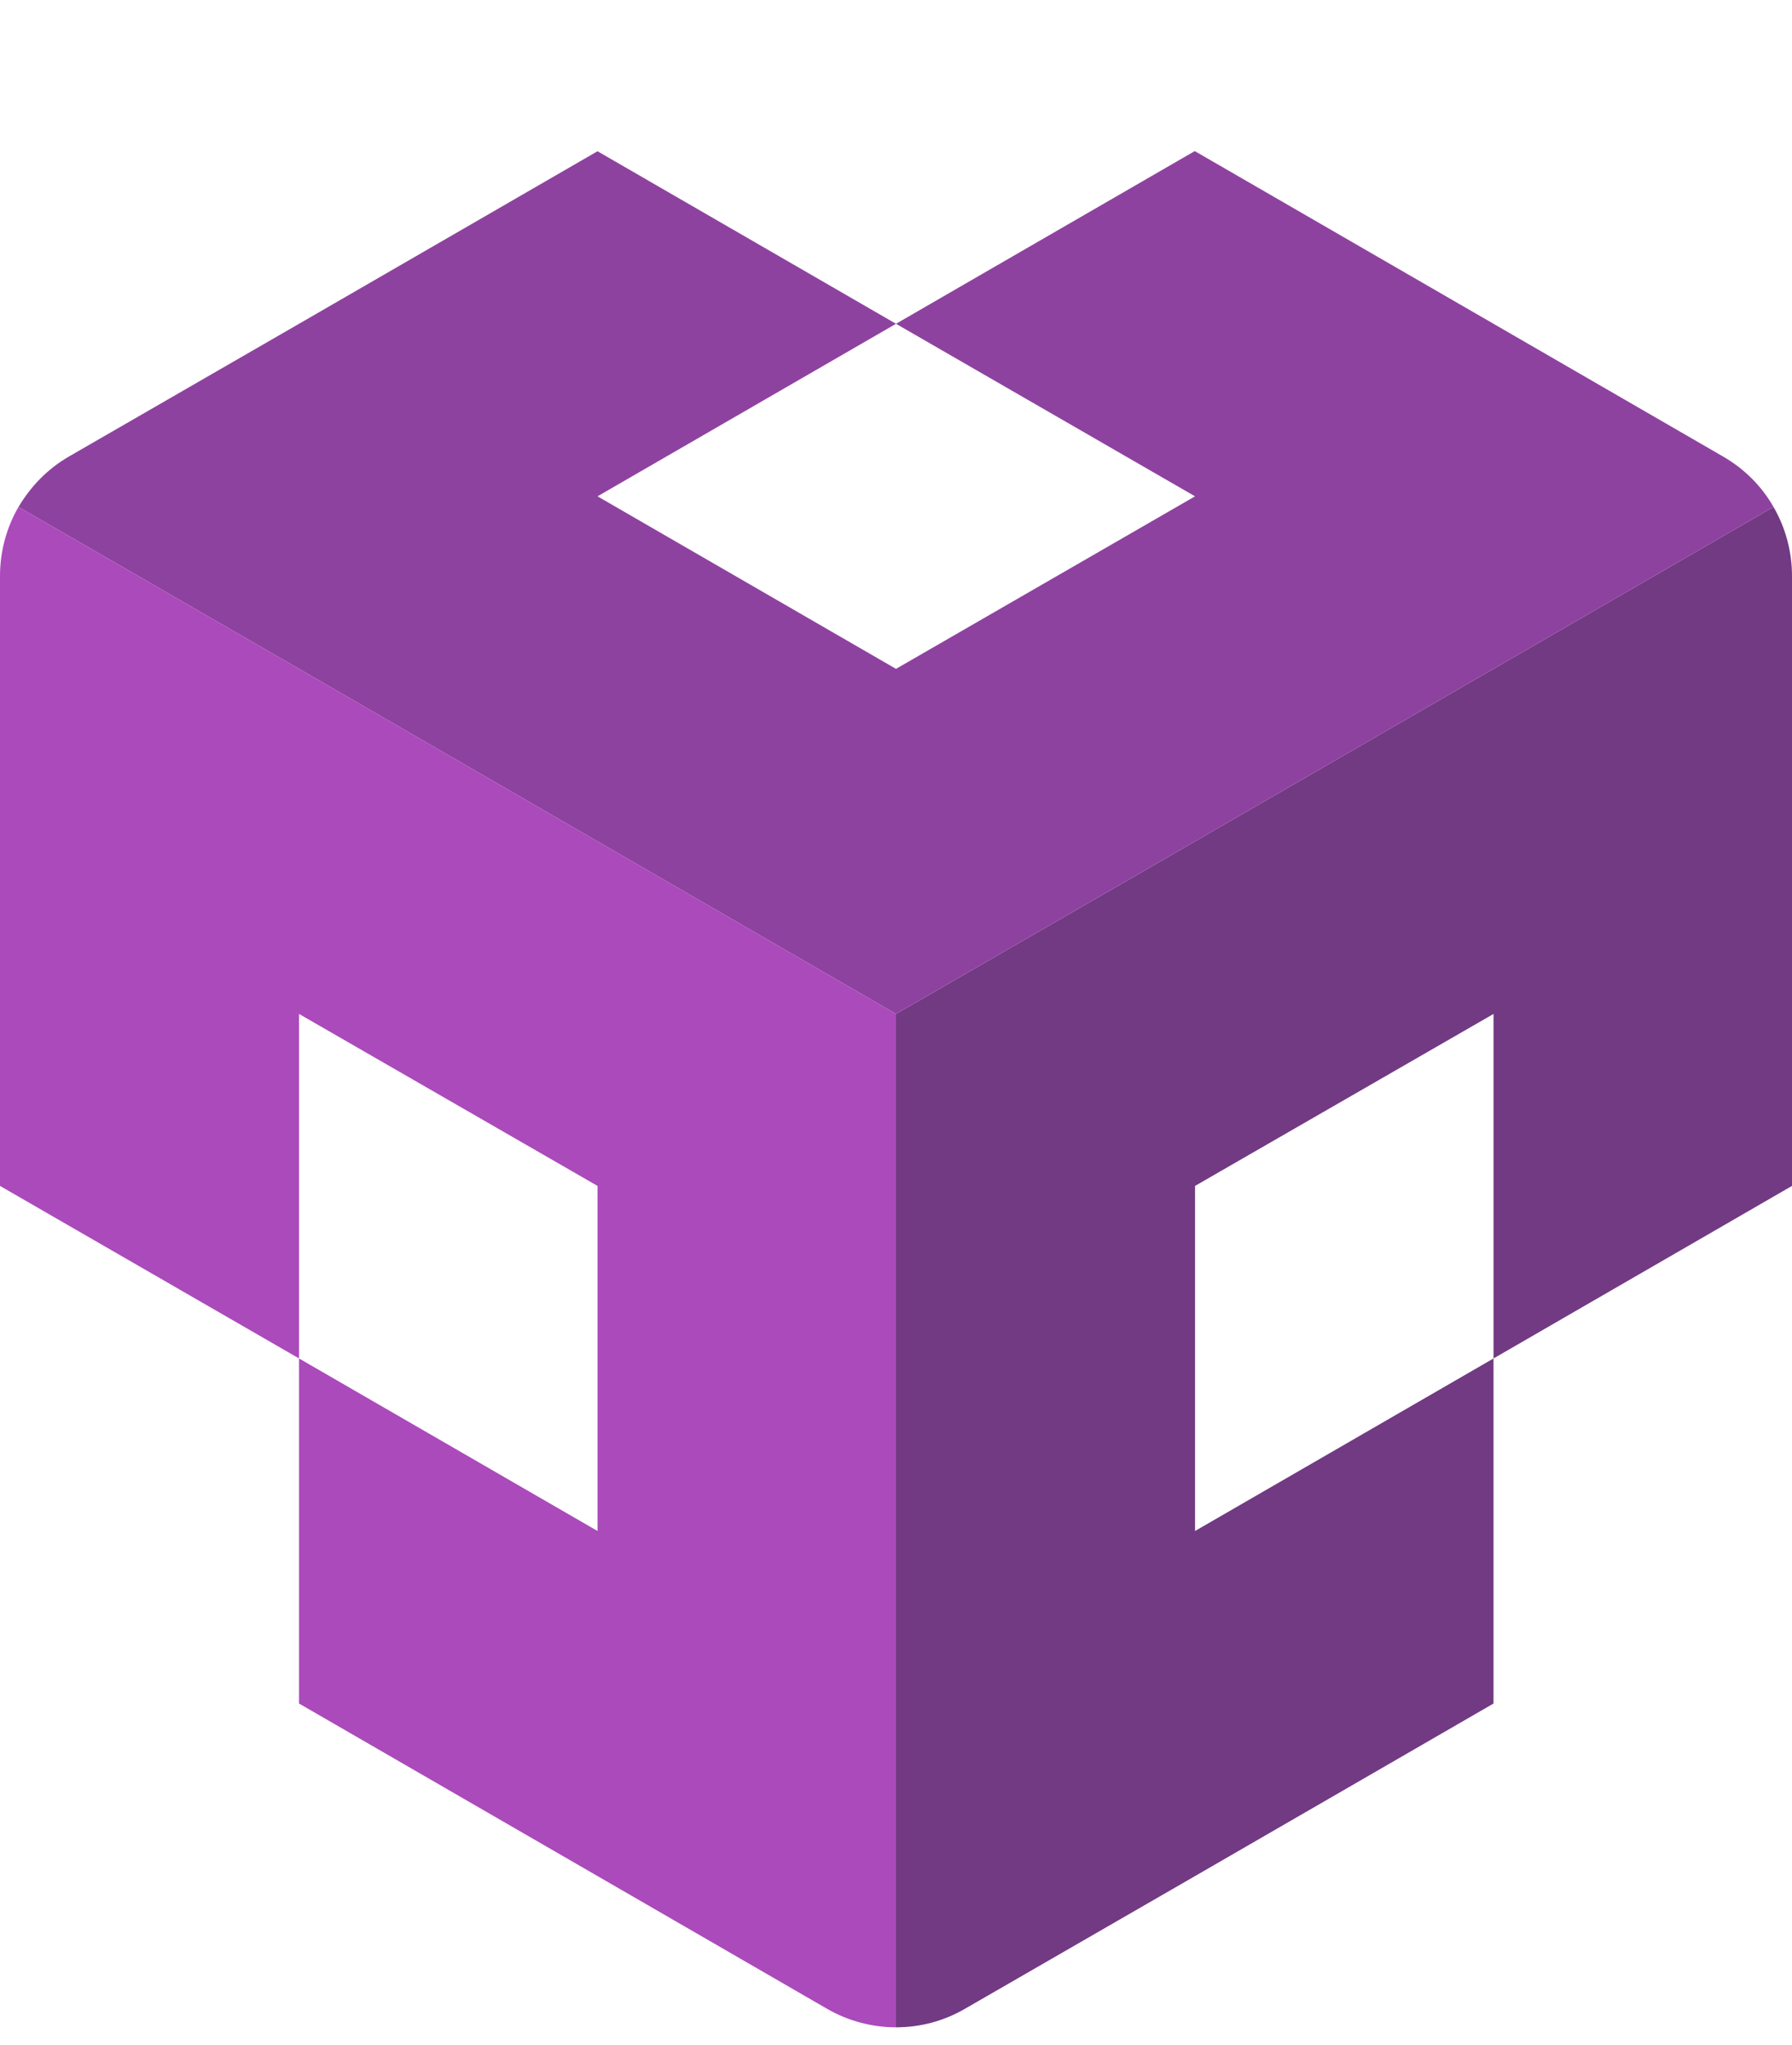
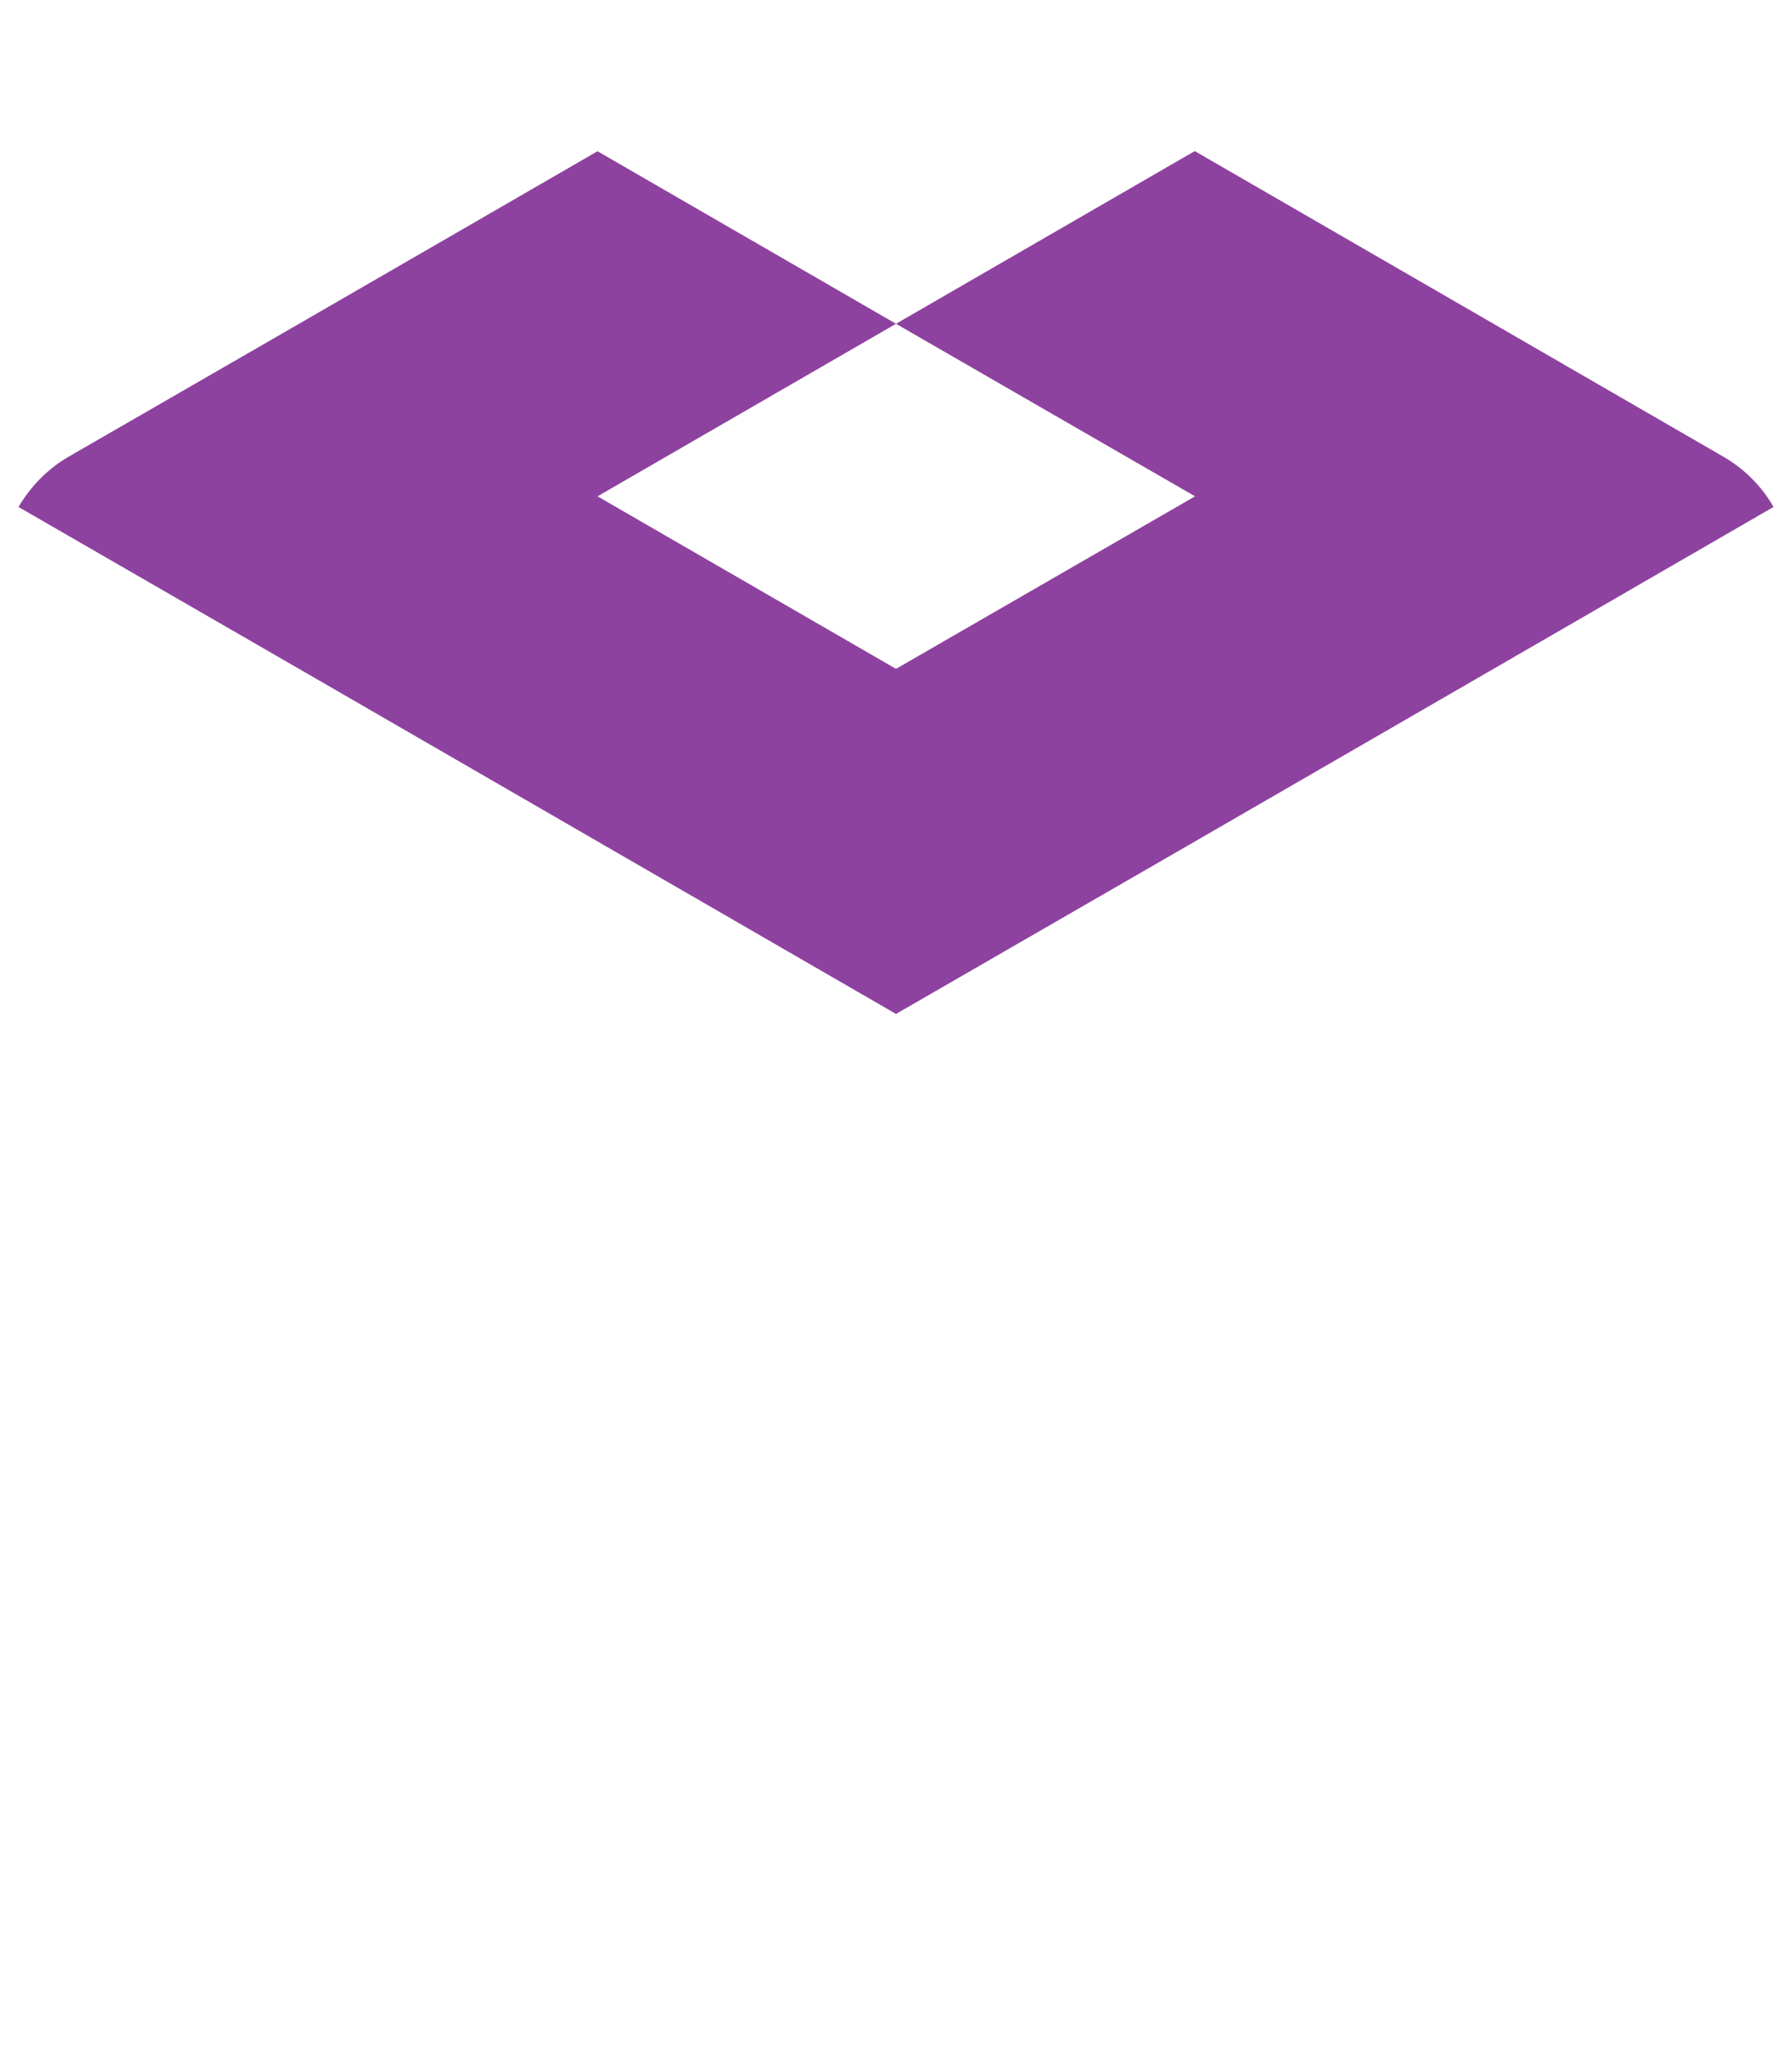
<svg xmlns="http://www.w3.org/2000/svg" width="64" height="73" viewBox="0 0 64 73" fill="none">
  <g clip-path="url(#clip0_4709_109287)">
-     <path d="M64 20.56V42.34L53.34 48.5V36.2L42.68 42.34V54.66L53.34 48.5V60.82L42.68 66.98L34.46 71.72C33.7 72.16 32.86 72.38 32 72.38V36.2L42.68 30.04L53.34 23.88L63.34 18.1C63.76 18.82 64 19.68 64 20.56Z" fill="#713A83" />
    <path d="M63.34 18.1L53.34 23.88L42.68 30.04L32 36.2L21.34 30.04L10.68 23.88L0.66 18.1C1.1 17.36 1.7 16.74 2.46 16.3L10.68 11.56L21.34 5.4L32 11.56L21.34 17.72L32 23.88L42.68 17.72L32 11.56L42.66 5.4H42.68L53.34 11.56L61.54 16.3C62.3 16.74 62.92 17.36 63.34 18.1Z" fill="#8E429F" />
-     <path d="M32 36.2V72.38C31.16 72.38 30.3 72.16 29.54 71.72L21.34 66.98L10.68 60.82V48.5L21.34 54.66V42.34L10.68 36.2V48.5L0 42.34V20.56C0 19.68 0.24 18.82 0.66 18.1L10.68 23.88L21.34 30.04L32 36.2Z" fill="#AB4ABB" />
  </g>
  <defs>
    <clipPath id="clip0_4709_109287">
      <rect width="64" height="72.38" fill="white" />
    </clipPath>
  </defs>
</svg>